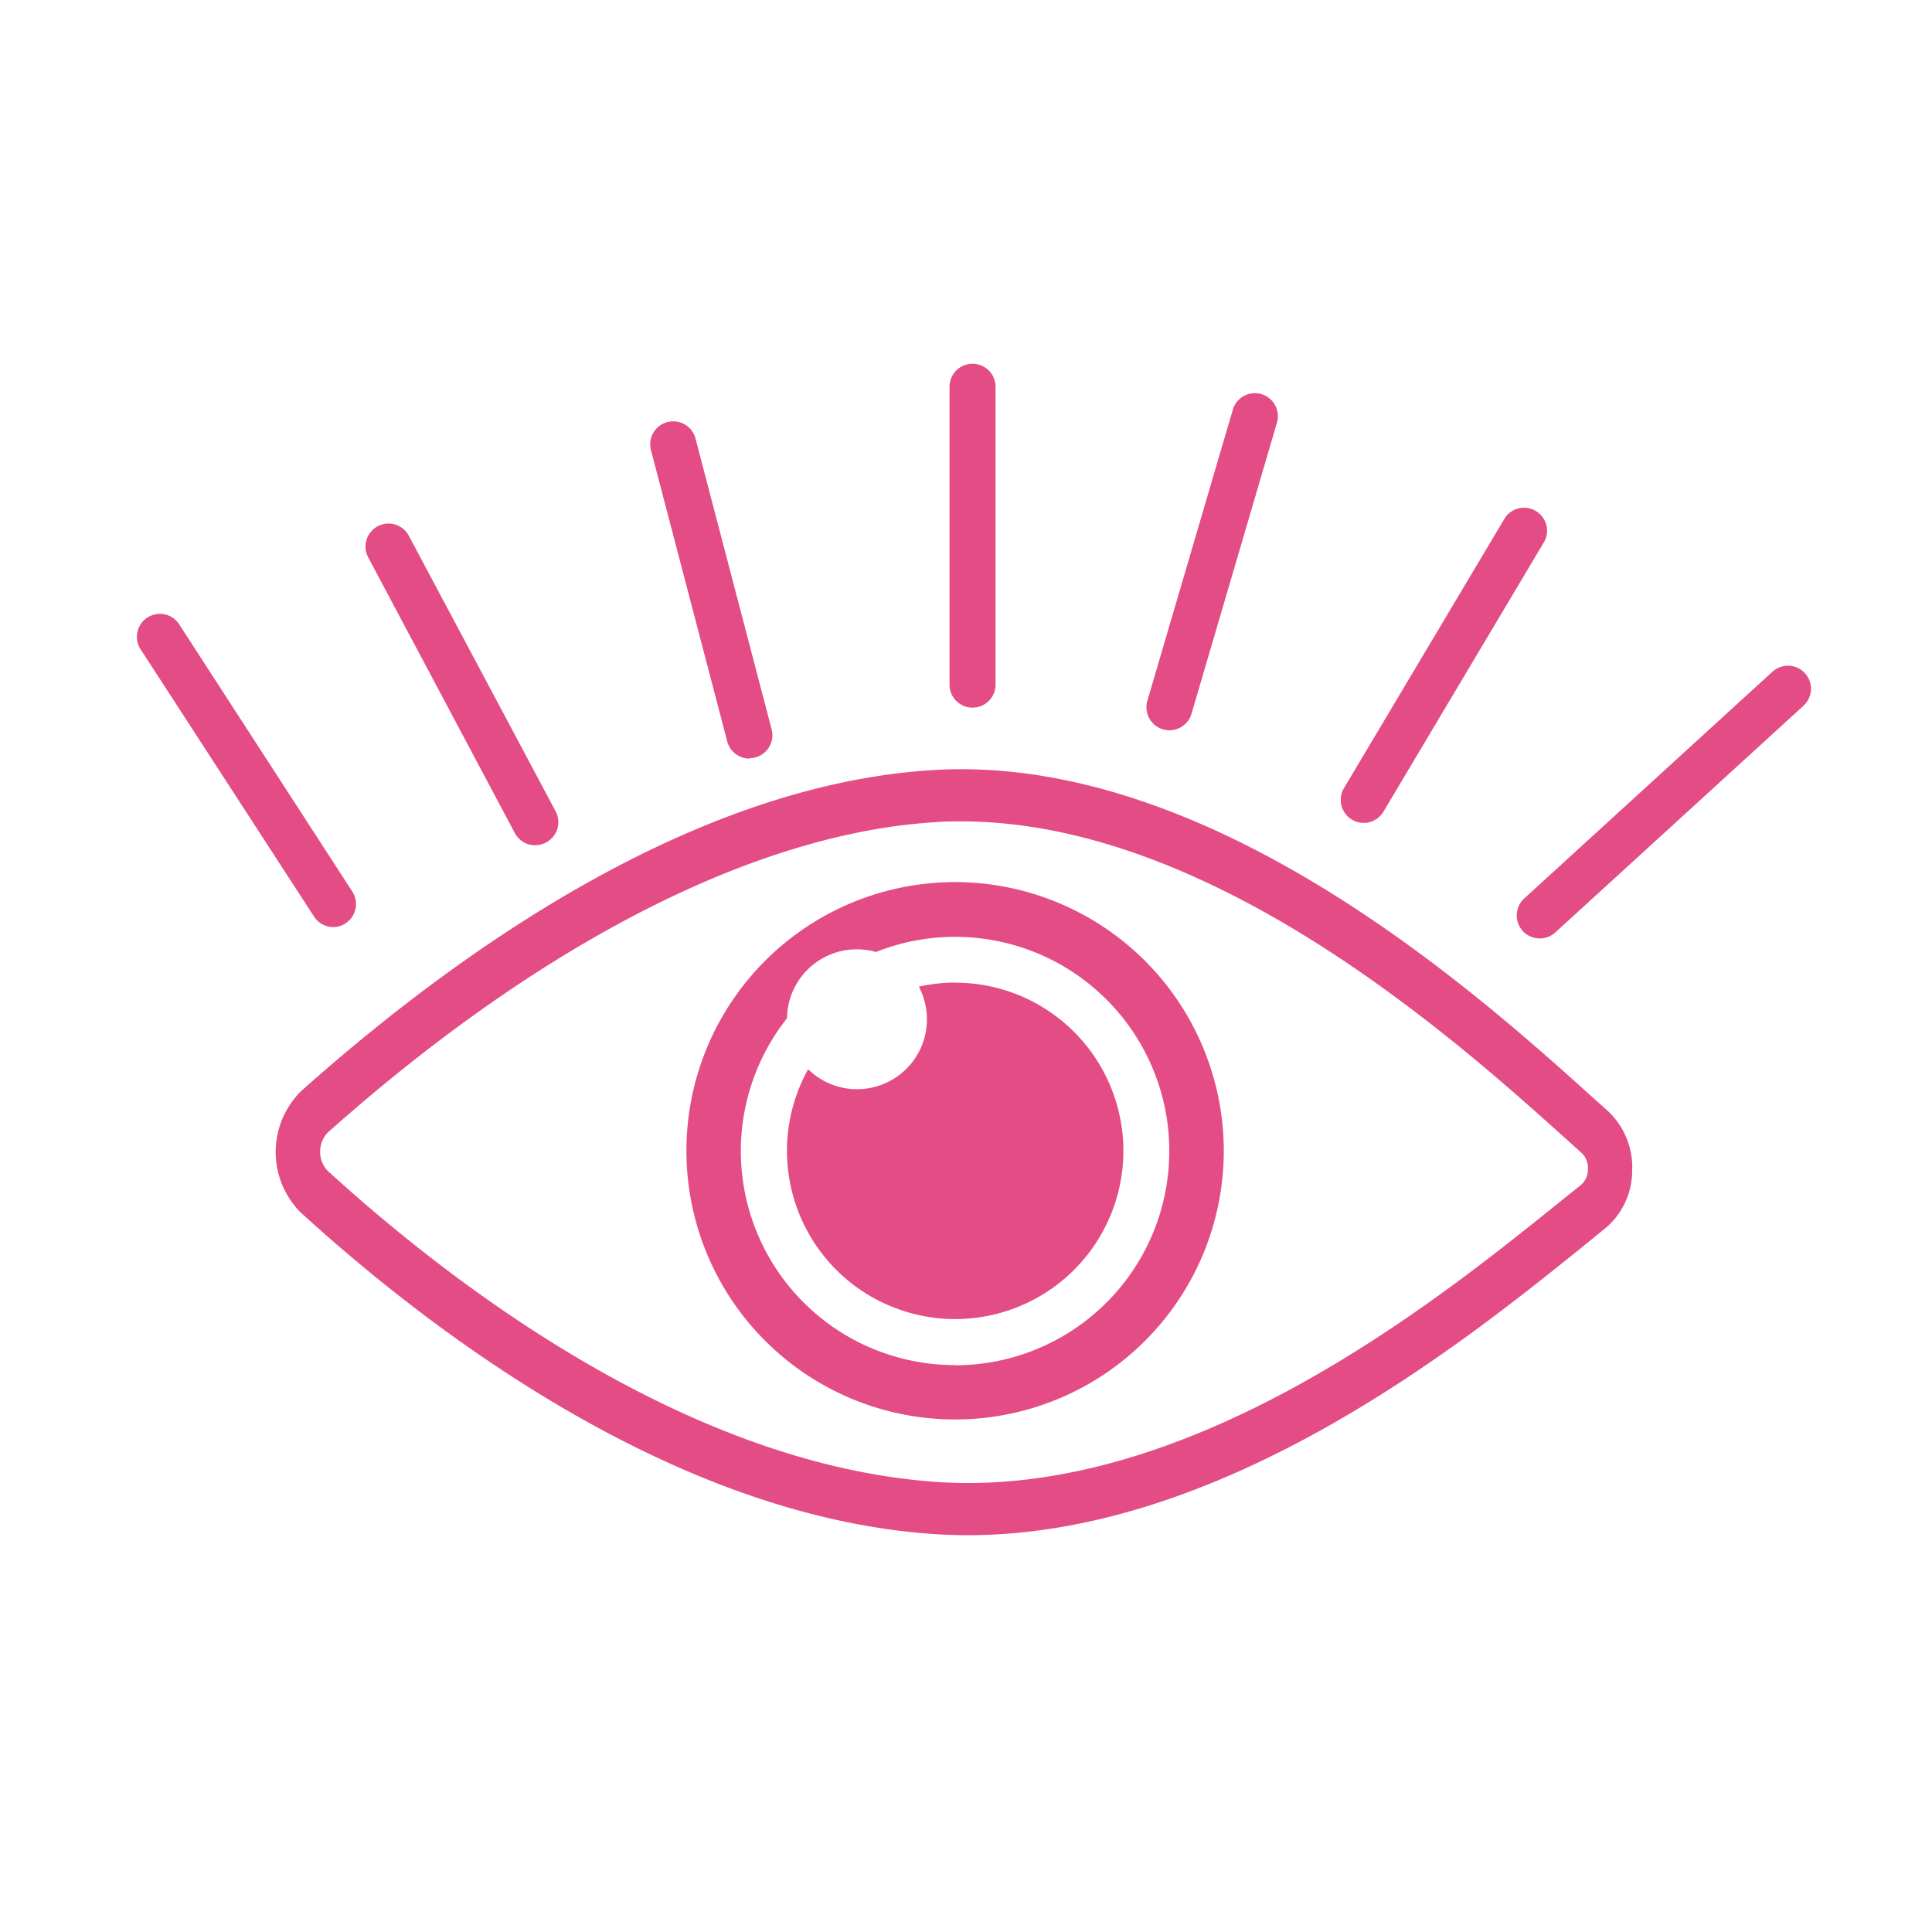
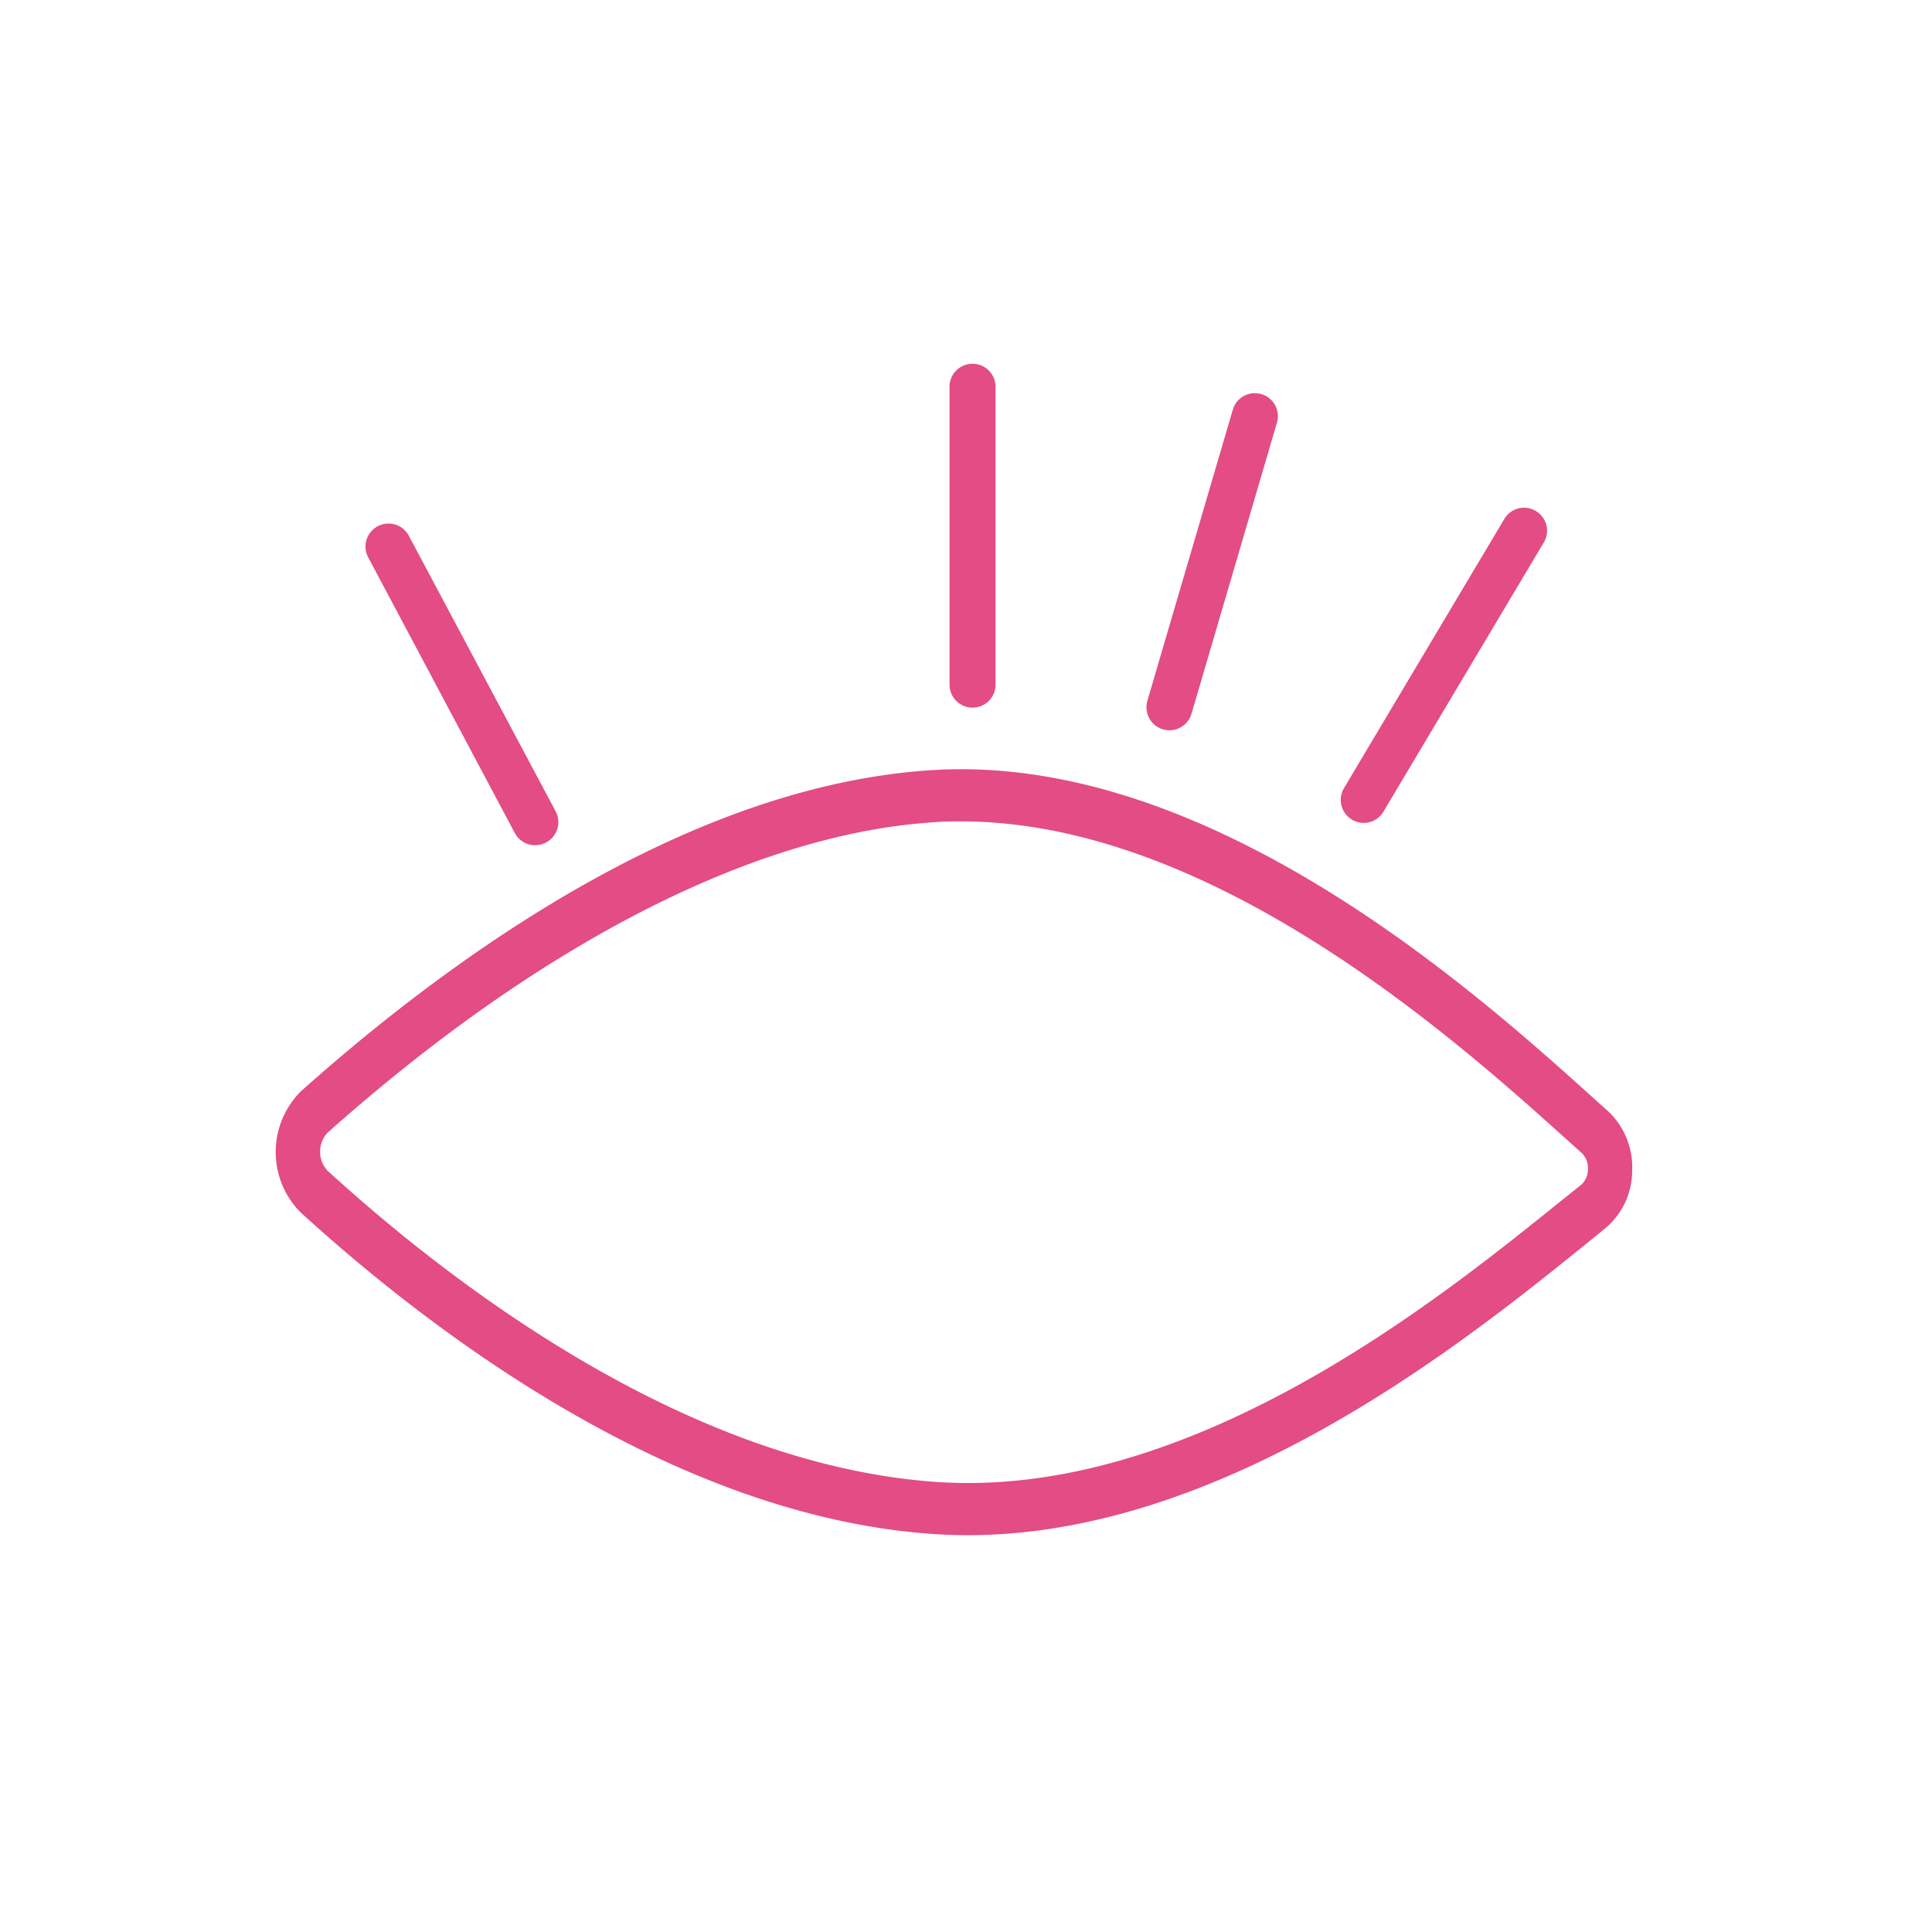
<svg xmlns="http://www.w3.org/2000/svg" id="Layer_1" data-name="Layer 1" viewBox="0 0 204 204">
  <defs>
    <style>.cls-1{fill:#e34c84;}</style>
  </defs>
  <title>Pink_e34c84_</title>
  <path class="cls-1" d="M102.19,162.1q-1.93,0-3.87-.14c-27.89-2-53.72-22.19-66.64-34a9.06,9.06,0,0,1,.07-12.71C48.16,100.6,73.08,82.84,98.57,81.31c29.29-1.78,57.56,23.71,69.63,34.59l1.65,1.48a8.14,8.14,0,0,1,2.49,6.25,7.92,7.92,0,0,1-2.76,6L167,131.73C154.56,141.75,129.28,162.1,102.19,162.1Zm-.71-75.37c-.89,0-1.78,0-2.67.08-19,1.14-41.77,12.79-64.23,32.8a2.95,2.95,0,0,0,0,4C47.05,135,72,154.5,98.62,156.46c26.92,2,53.13-19.13,65.73-29.27l2.62-2.1a2.16,2.16,0,0,0,.7-1.62,2.23,2.23,0,0,0-.64-1.71h0l-1.66-1.49C154.07,110.1,128.13,86.73,101.48,86.73Z" />
-   <path class="cls-1" d="M100.85,103.75a17.78,17.78,0,0,0-3.83.43,7.38,7.38,0,0,1-11.69,8.72,17.76,17.76,0,1,0,15.52-9.14Z" />
-   <path class="cls-1" d="M100.85,93.14a28.37,28.37,0,1,0,28.37,28.37A28.4,28.4,0,0,0,100.85,93.14Zm0,51a22.6,22.6,0,0,1-17.75-36.62,7.37,7.37,0,0,1,9.39-7,22.62,22.62,0,1,1,8.36,43.64Z" />
-   <path class="cls-1" d="M35.16,97.89a2.43,2.43,0,0,1-2-1.11L14.93,68.69A2.43,2.43,0,1,1,19,66.05L37.2,94.14a2.43,2.43,0,0,1-2,3.75Z" />
  <path class="cls-1" d="M56.53,89.25A2.43,2.43,0,0,1,54.38,88L38.91,58.91a2.43,2.43,0,1,1,4.29-2.28L58.67,85.67a2.43,2.43,0,0,1-2.14,3.57Z" />
-   <path class="cls-1" d="M79.14,80.1a2.43,2.43,0,0,1-2.35-1.81L68.72,47.47a2.43,2.43,0,0,1,4.7-1.23l8.07,30.82a2.43,2.43,0,0,1-2.35,3Z" />
  <path class="cls-1" d="M102.69,74.72a2.43,2.43,0,0,1-2.43-2.43V40.84a2.43,2.43,0,0,1,4.86,0V72.29A2.43,2.43,0,0,1,102.69,74.72Z" />
  <path class="cls-1" d="M123.48,77.11A2.43,2.43,0,0,1,121.15,74l9-30.66a2.43,2.43,0,1,1,4.66,1.37l-9,30.66A2.43,2.43,0,0,1,123.48,77.11Z" />
  <path class="cls-1" d="M144,86.89a2.43,2.43,0,0,1-2.09-3.67l17-28.54a2.43,2.43,0,0,1,4.17,2.48l-17,28.54A2.43,2.43,0,0,1,144,86.89Z" />
-   <path class="cls-1" d="M162.58,99.09a2.43,2.43,0,0,1-1.64-4.22l26.21-23.94a2.43,2.43,0,0,1,3.28,3.59L164.22,98.46A2.42,2.42,0,0,1,162.58,99.09Z" />
</svg>